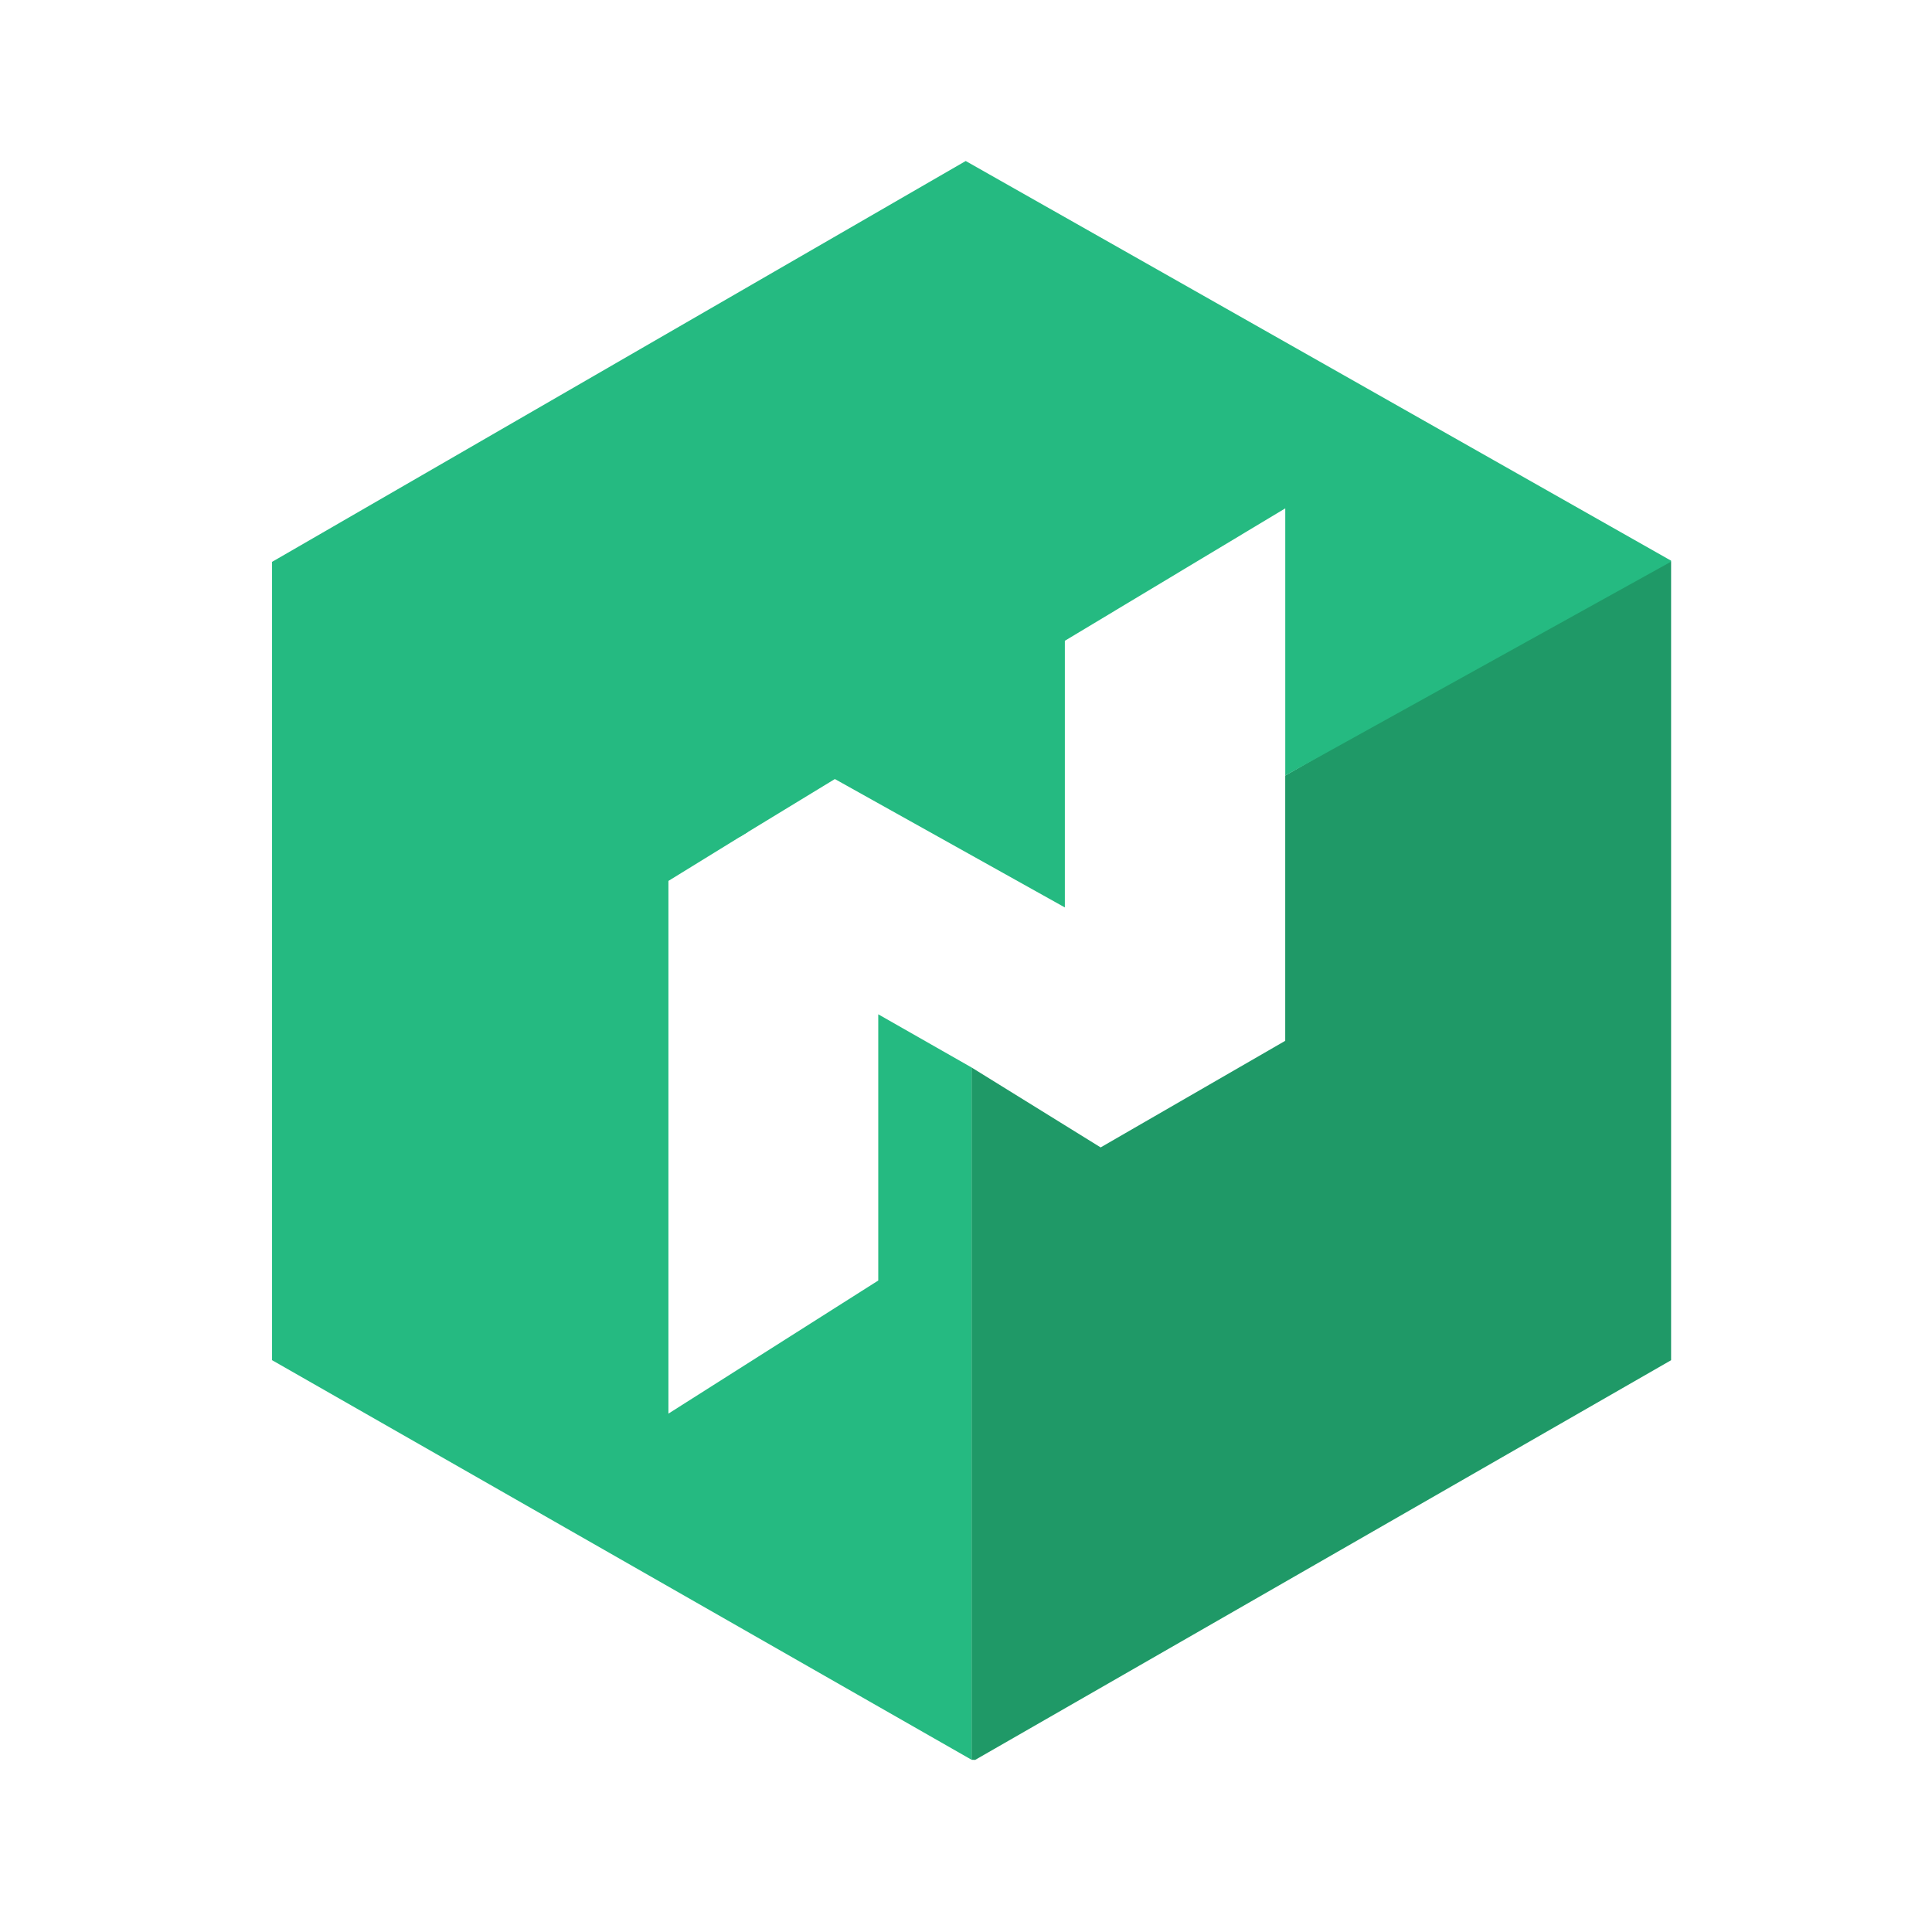
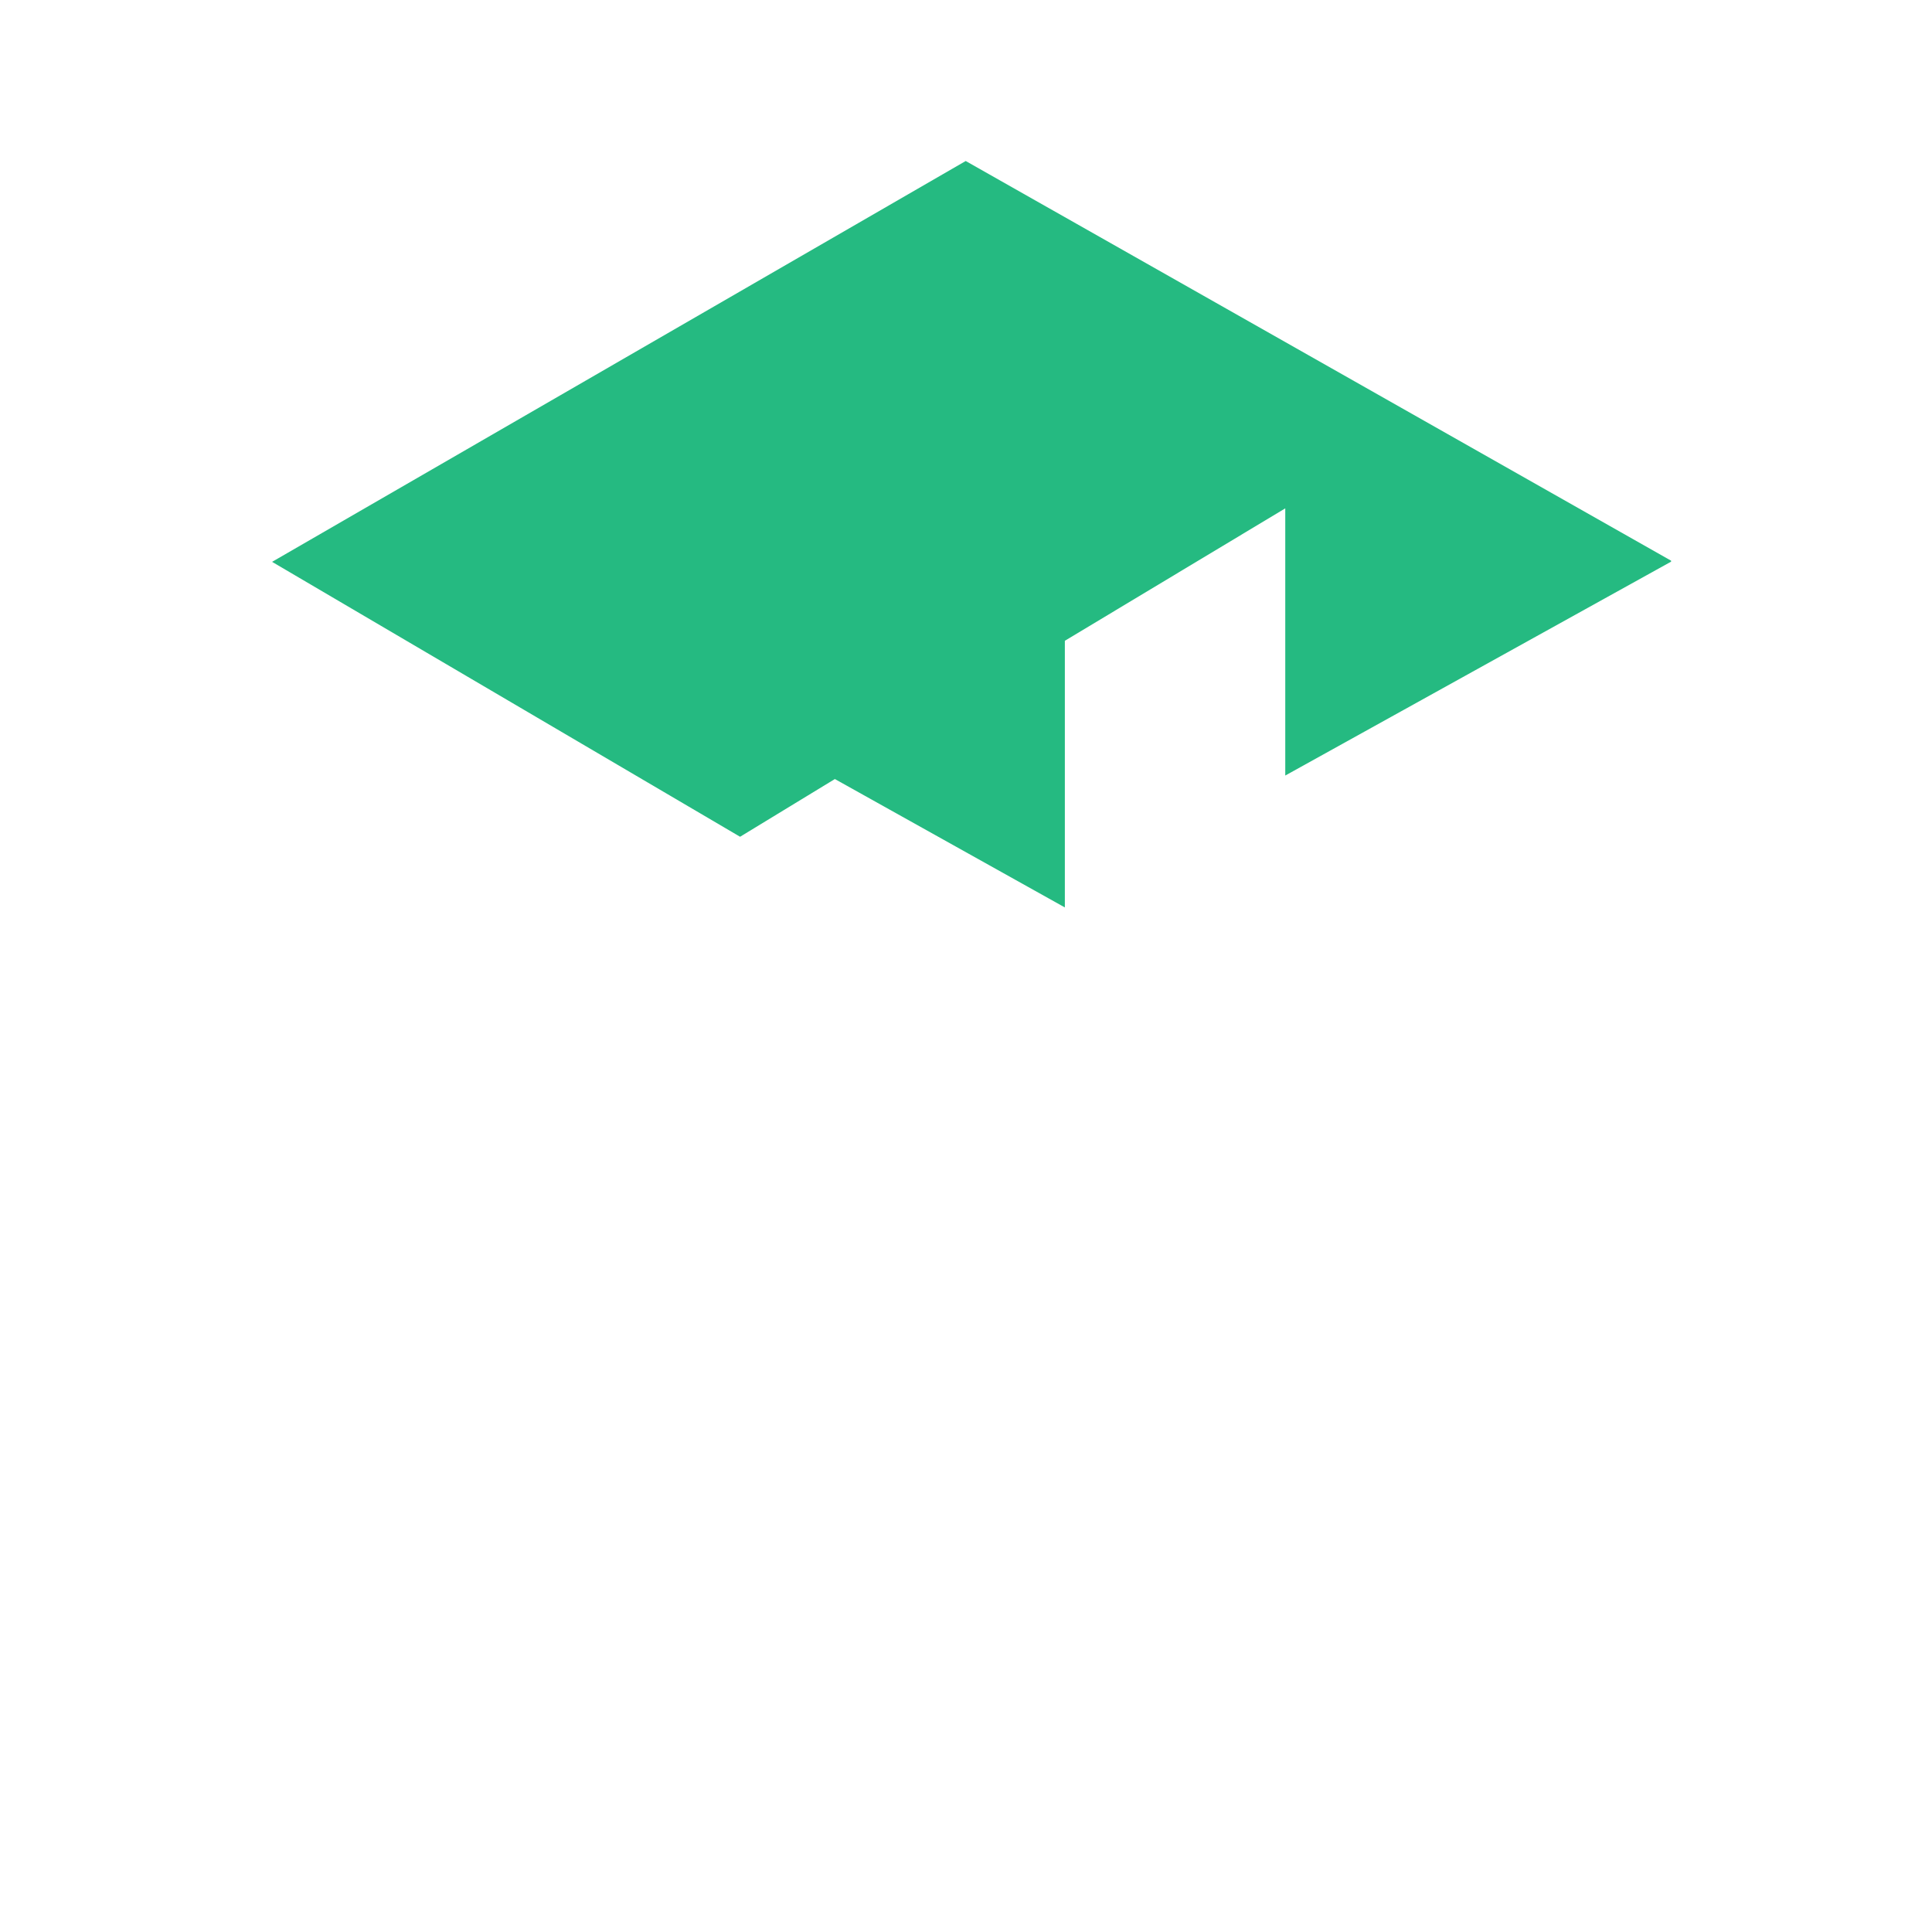
<svg xmlns="http://www.w3.org/2000/svg" viewBox="0 0 48 48">
  <g fill-rule="nonzero" fill="none">
-     <path fill="#1F9967" d="M31.931 19.269v6.59l-4.586 2.648-3.207-1.986v17.2l.09.003 17.29-9.93V13.954h-.325z" />
    <path fill="#25BA81" d="M23.993 4L6.76 13.959l11.627 6.83 2.355-1.434 5.714 3.19V15.92l5.476-3.29v6.638l9.586-5.314v-.024z" />
-     <path fill="#25BA81" d="M21.82 25.2v6.614l-5.213 3.307V21.886l1.976-1.217-11.72-6.714-.104.004v19.834l17.379 9.928v-17.2z" />
  </g>
</svg>